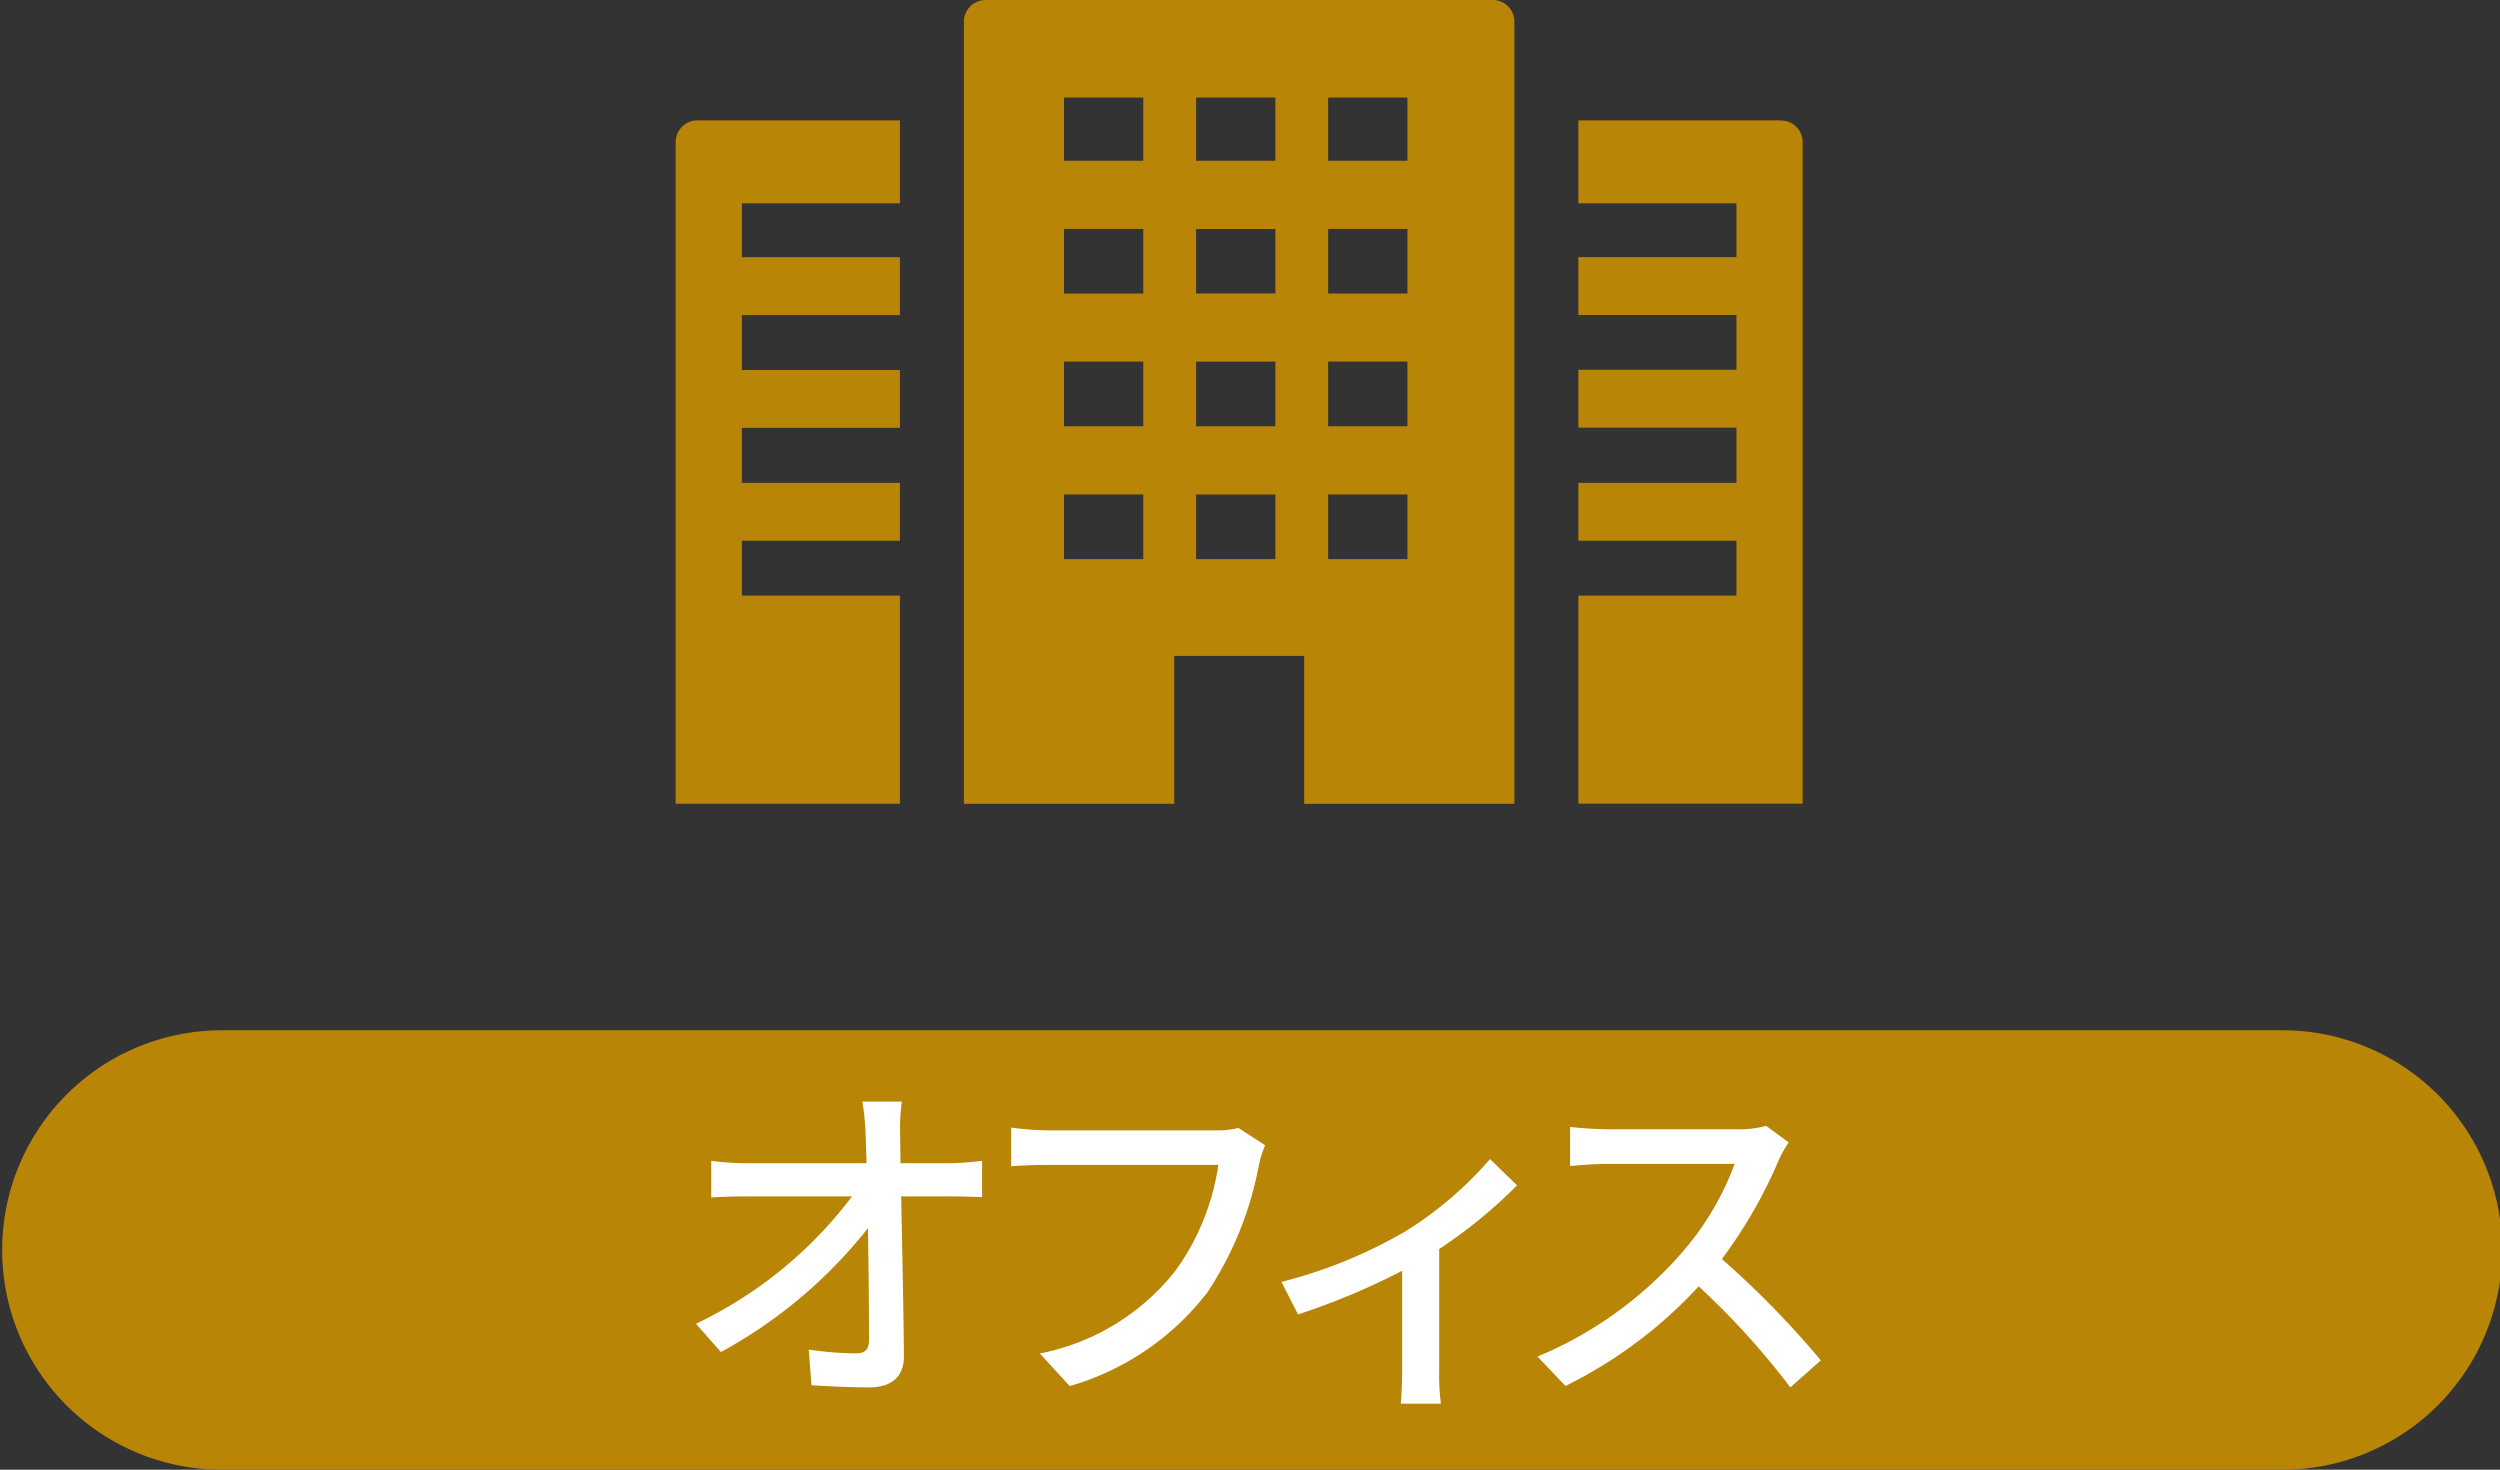
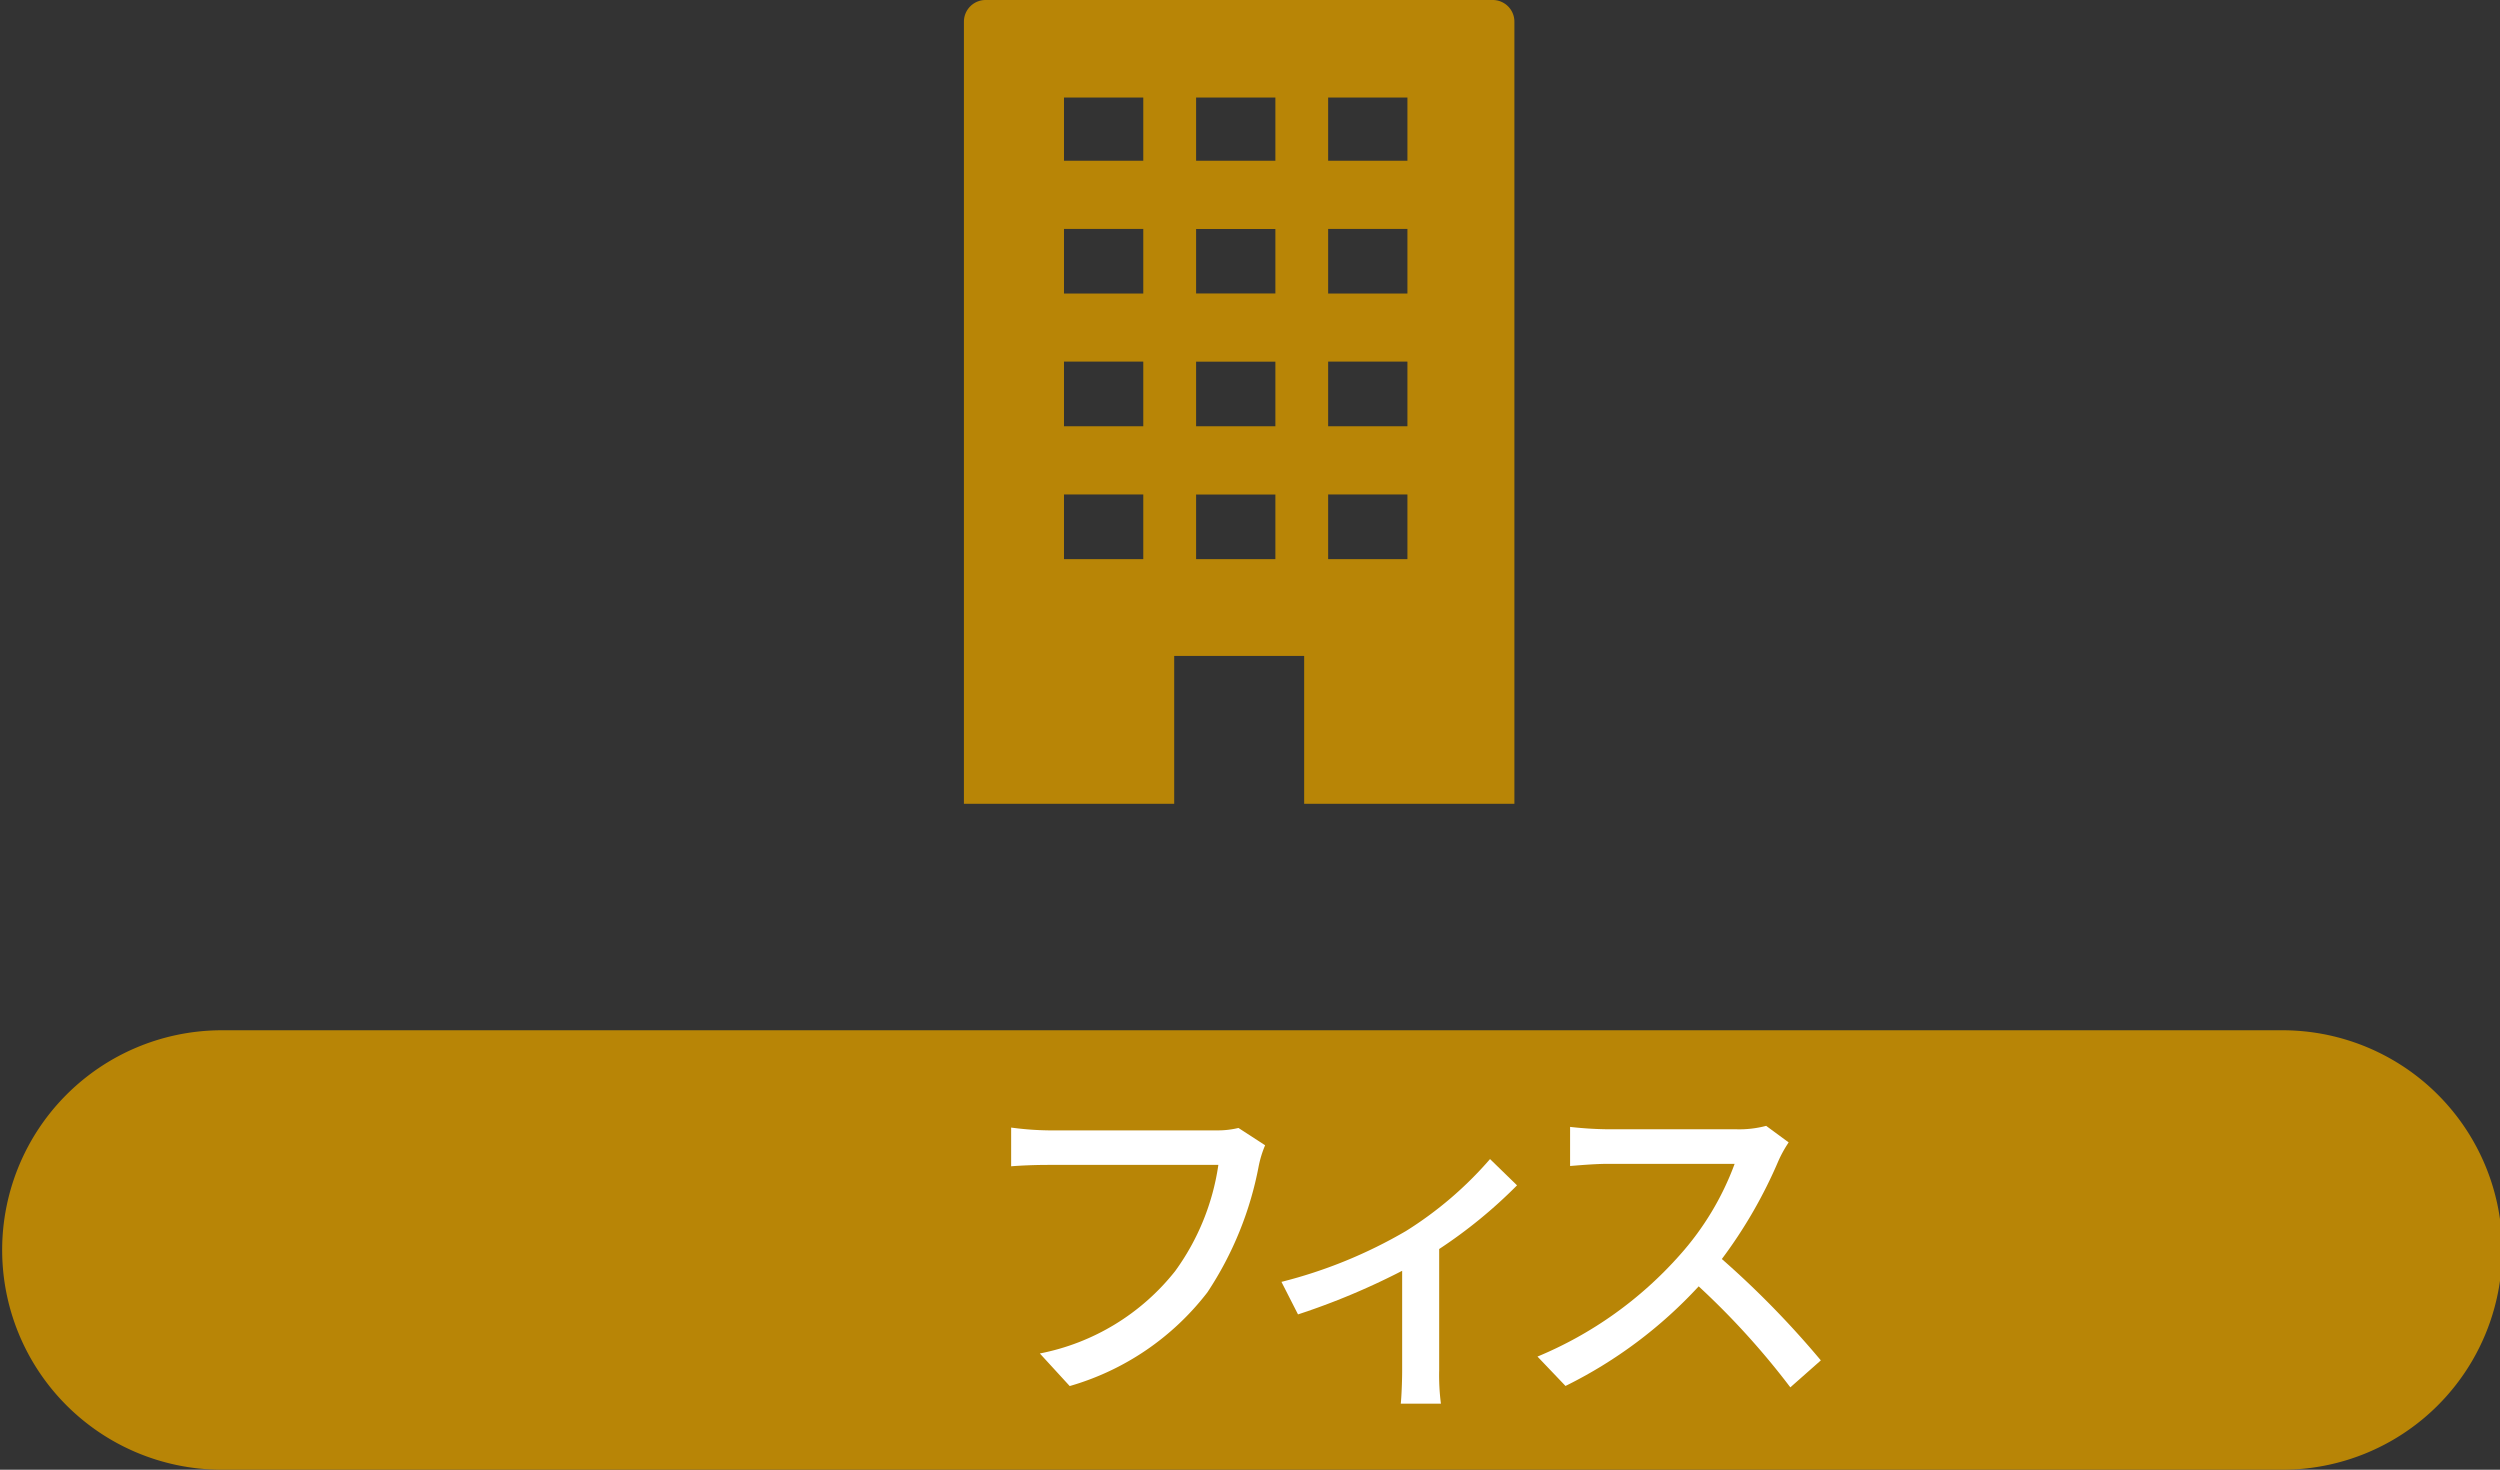
<svg xmlns="http://www.w3.org/2000/svg" id="mv_icon_dojo_office" width="116.667" height="68.587" viewBox="0 0 116.667 68.587">
  <rect x="0" y="0" width="116.667" height="68.587" fill="#333333" stroke="none" />
  <g id="グループ_473" data-name="グループ 473" transform="translate(31.531)">
    <path id="パス_1414" data-name="パス 1414" d="M74.428,16.85H50.761a1.011,1.011,0,0,0-1.011,1.011v36.5h9.813v-6.9h6.065v6.9h9.811v-36.5a1.011,1.011,0,0,0-1.011-1.011M70.447,21.4V24.35h-3.7V21.4h3.7Zm0,9.148h-3.7V27.535h3.7Zm0,6.194h-3.7V33.725h3.7Zm0,6.2h-3.7V39.924h3.7ZM64.285,21.4V24.35h-3.7V21.4h3.7Zm-3.7,6.136h3.7v3.009h-3.7Zm0,6.192h3.7v3.014h-3.7Zm0,6.2h3.7v3.014h-3.7ZM58.12,21.4V24.35h-3.7V21.4h3.7Zm0,9.148h-3.7V27.535h3.7Zm0,6.194h-3.7V33.725h3.7Zm0,6.2h-3.7V39.924h3.7Z" transform="translate(-36.298 -16.85)" fill="#b88506" />
-     <path id="パス_1415" data-name="パス 1415" d="M43.921,20.3V51.172H54.387V41.461H47.011V38.9h7.376V36.2H47.011V33.633h7.376v-2.7H47.011V28.369h7.376v-2.7H47.011V23.153h7.376V19.285H44.932A1.011,1.011,0,0,0,43.921,20.3" transform="translate(-43.921 -13.665)" fill="#b88506" />
-     <path id="パス_1416" data-name="パス 1416" d="M71.63,19.285H62.175v3.868h7.376v2.511H62.175v2.7h7.376v2.559H62.175v2.7h7.376V36.2H62.175v2.7h7.376v2.559H62.175v9.711H72.641V20.3a1.011,1.011,0,0,0-1.011-1.011" transform="translate(-20.048 -13.665)" fill="#b88506" />
  </g>
  <g id="グループ_475" data-name="グループ 475" transform="translate(0 48.08)">
    <path id="パス_1417" data-name="パス 1417" d="M132.729,58.317H36.57a10.254,10.254,0,0,1,0-20.507h96.159a10.254,10.254,0,1,1,0,20.507" transform="translate(-26.316 -37.81)" fill="#b88506" />
    <g id="グループ_474" data-name="グループ 474" transform="translate(32.481 3.328)">
-       <path id="パス_1418" data-name="パス 1418" d="M51.927,40.928c0,.388.016.856.016,1.405h2.308a13,13,0,0,0,1.5-.113v1.694c-.436-.014-1.016-.032-1.422-.032H51.975c.048,2.391.113,5.377.129,7.459,0,.937-.549,1.454-1.63,1.454-.888,0-1.825-.048-2.682-.1l-.129-1.664a16.106,16.106,0,0,0,2.213.178c.436,0,.6-.21.6-.646,0-1.21-.018-3.229-.05-5.2a22.331,22.331,0,0,1-6.861,5.781L42.4,49.825a19.694,19.694,0,0,0,7.281-5.943H44.758c-.565,0-1.115.018-1.646.048V42.22a12.617,12.617,0,0,0,1.613.113h5.636c-.016-.533-.034-1.018-.048-1.405a11.992,11.992,0,0,0-.147-1.47h1.842a8.984,8.984,0,0,0-.081,1.47" transform="translate(-42.402 -39.458)" fill="#fff" />
      <path id="パス_1419" data-name="パス 1419" d="M61.245,41.819a16.035,16.035,0,0,1-2.4,5.926,12.452,12.452,0,0,1-6.427,4.376L51.024,50.6a10.649,10.649,0,0,0,6.314-3.843A11.143,11.143,0,0,0,59.355,41.8H51.43c-.7,0-1.341.032-1.745.065V40.058a14.069,14.069,0,0,0,1.745.131h7.829a4.116,4.116,0,0,0,1.034-.113l1.244.808a4.887,4.887,0,0,0-.291.935" transform="translate(-34.979 -38.846)" fill="#fff" />
      <path id="パス_1420" data-name="パス 1420" d="M61.743,44.144a17.342,17.342,0,0,0,3.923-3.358l1.26,1.226a22.645,22.645,0,0,1-3.633,2.972V50.65a10.3,10.3,0,0,0,.081,1.551H61.5c.032-.275.065-1.034.065-1.551V46a32.882,32.882,0,0,1-4.86,2.035l-.773-1.518a22.266,22.266,0,0,0,5.811-2.373" transform="translate(-28.612 -38.104)" fill="#fff" />
      <path id="パス_1421" data-name="パス 1421" d="M73.1,41.632a22.1,22.1,0,0,1-2.649,4.6,42.939,42.939,0,0,1,4.62,4.731l-1.424,1.258a36.056,36.056,0,0,0-4.277-4.713,21.2,21.2,0,0,1-6.215,4.648l-1.308-1.371a18.172,18.172,0,0,0,6.635-4.731,13.275,13.275,0,0,0,2.566-4.263H65.128c-.63,0-1.5.081-1.759.1V40.067a17.253,17.253,0,0,0,1.759.111h5.991a4.9,4.9,0,0,0,1.4-.16l1.05.773a5.575,5.575,0,0,0-.468.84" transform="translate(-22.579 -38.886)" fill="#fff" />
    </g>
  </g>
</svg>